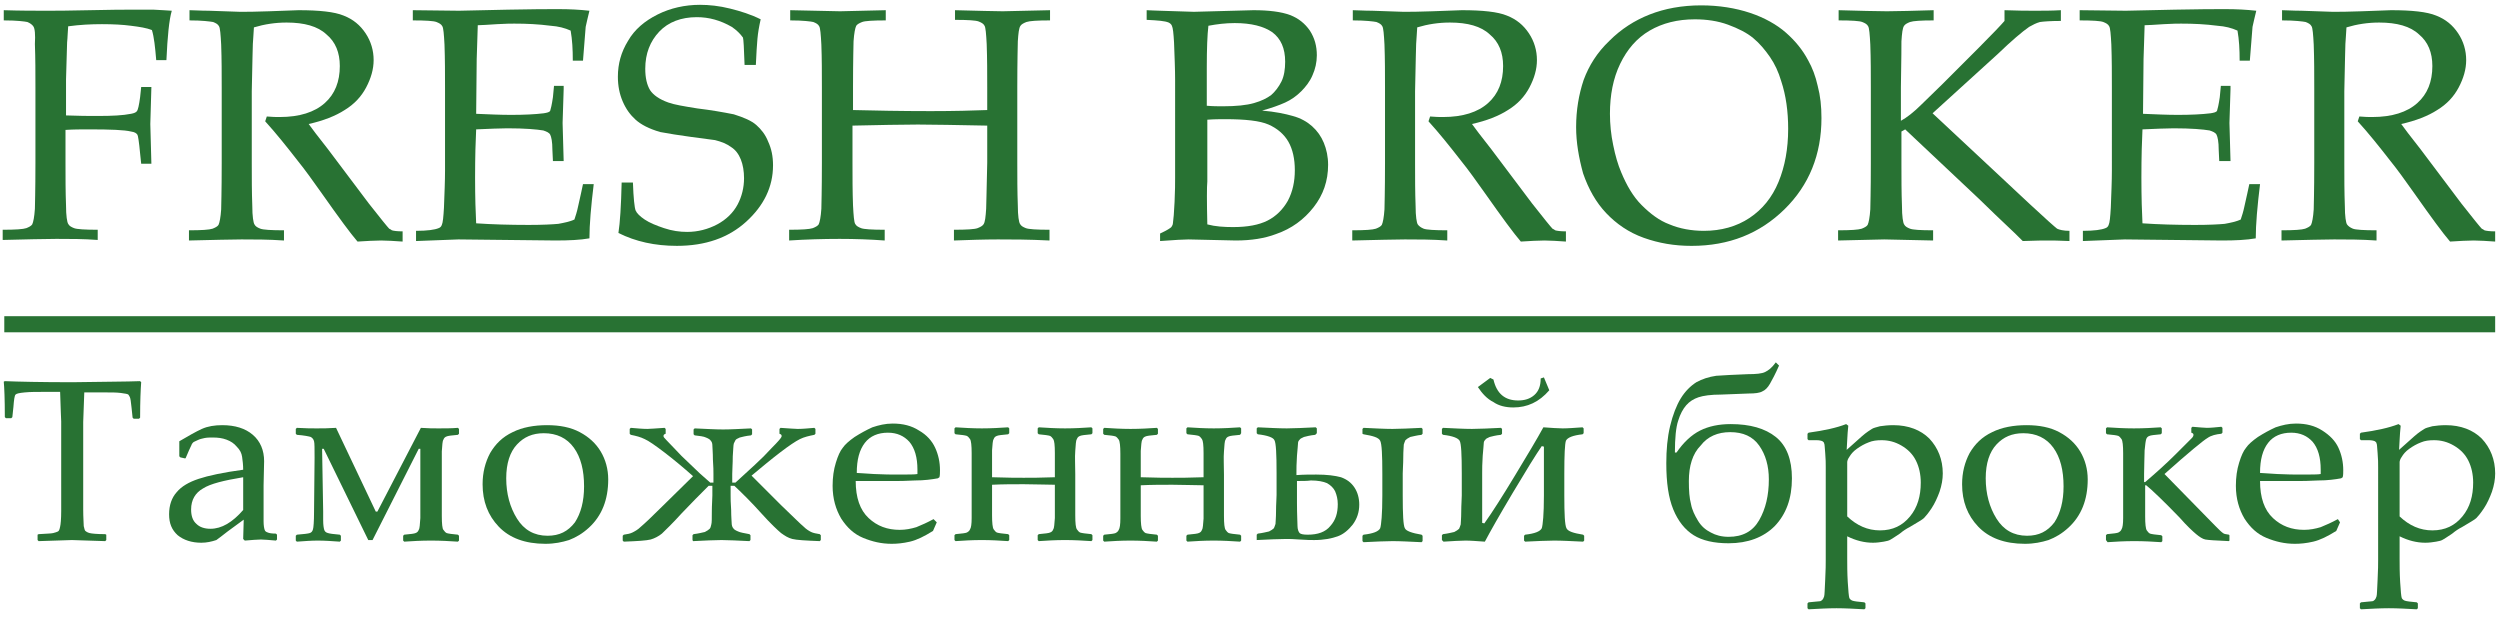
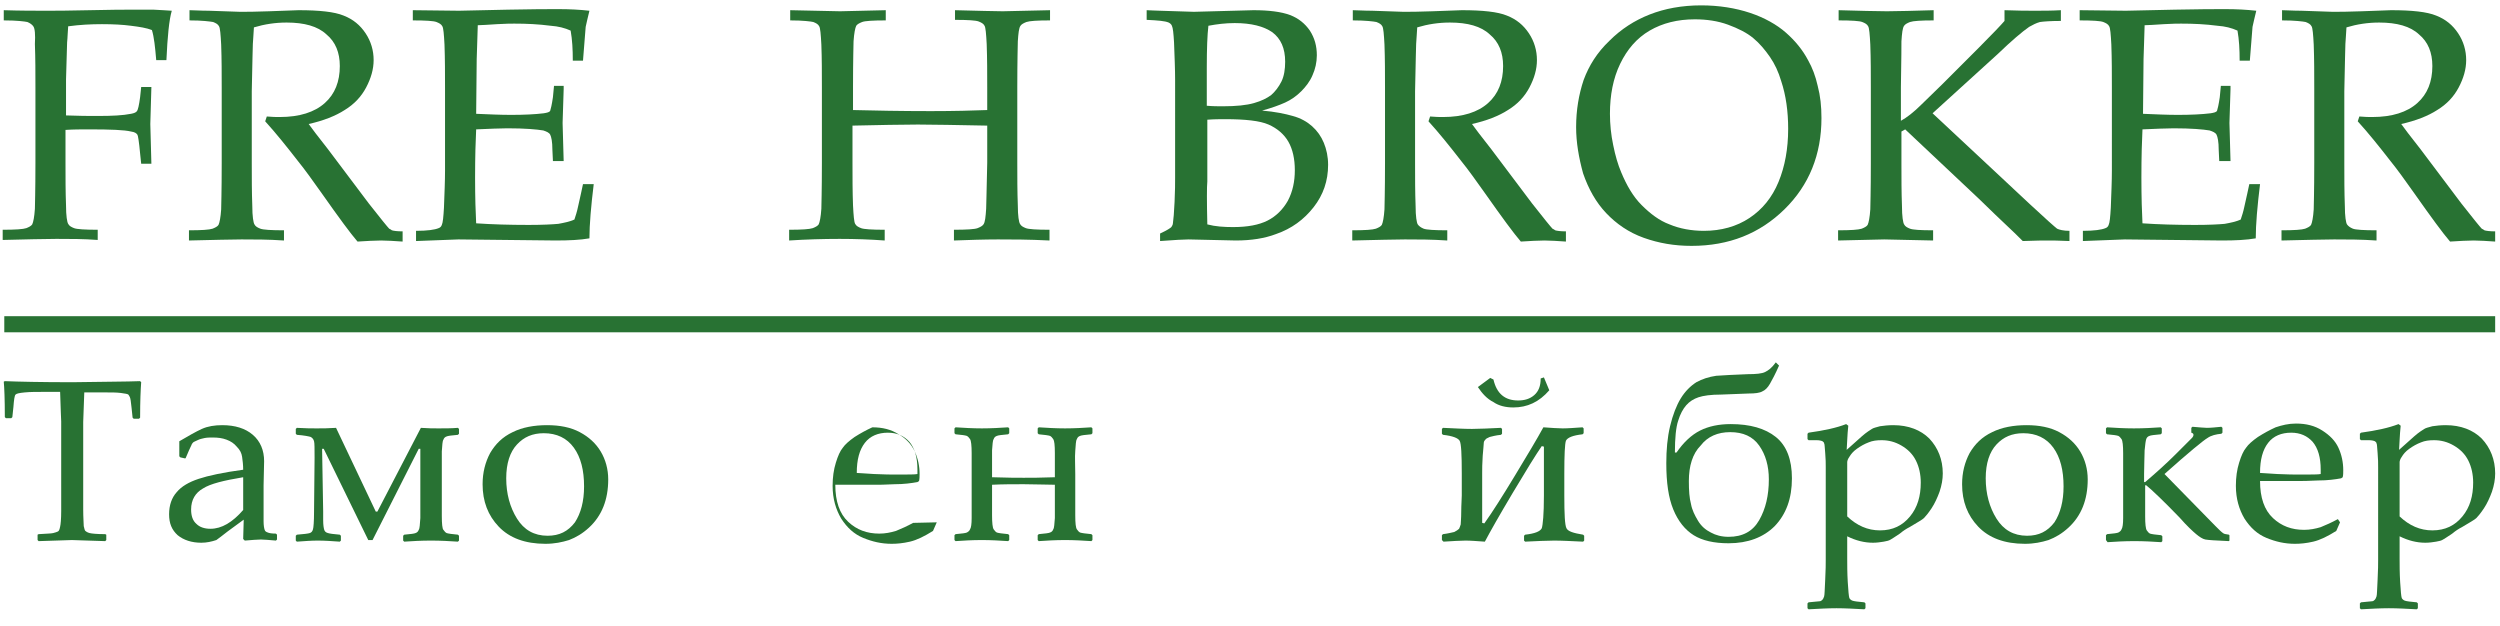
<svg xmlns="http://www.w3.org/2000/svg" id="Слой_1" x="0px" y="0px" viewBox="0 0 465.7 116.6" style="enable-background:new 0 0 465.7 116.6;" xml:space="preserve">
  <style type="text/css"> .st0{enable-background:new ;} .st1{fill:#287233;} </style>
  <g class="st0">
    <path class="st1" d="M0.7,3.8V1.9C3.8,2,6.4,2,8.6,2c1.5,0,4.2,0,8.1-0.1c3.9-0.1,6.6-0.1,7.9-0.1c1.5,0,2.8,0,4,0 C29.9,1.9,31,1.9,32,2c-0.5,1.7-0.8,4.8-1,9.2h-1.9c-0.2-2.4-0.4-4.3-0.8-5.6c-1-0.4-2.3-0.6-3.9-0.8c-1.5-0.2-3.3-0.3-5.4-0.3 c-2,0-4.1,0.1-6.3,0.4c-0.1,1.1-0.1,2.1-0.2,3c0,0.5-0.1,2.9-0.2,6.9v6.7c2.3,0.1,4.3,0.1,6,0.1c2.6,0,4.6-0.1,6.1-0.4 c0.6-0.1,1-0.3,1.1-0.5c0.2-0.2,0.4-1.1,0.6-2.6l0.2-1.9h1.9L28,23.1l0.2,7.4h-1.9l-0.2-1.9c-0.2-2.2-0.4-3.4-0.5-3.5 c-0.2-0.3-0.5-0.5-1.2-0.6c-1.2-0.3-3.8-0.4-7.8-0.4c-1.4,0-2.9,0-4.4,0.1v6.1c0,2.7,0,5.4,0.1,8c0,1.9,0.2,3.1,0.4,3.4 c0.2,0.4,0.6,0.6,1.1,0.8s2,0.3,4.4,0.3v1.9c-2.6-0.2-5.1-0.2-7.7-0.2c-2.3,0-5.6,0.1-10,0.2v-1.9c2.4,0,3.8-0.1,4.4-0.3 c0.5-0.2,0.9-0.4,1.1-0.7c0.2-0.4,0.4-1.4,0.5-2.9c0-0.4,0.1-3.3,0.1-8.6v-14c0-2.7,0-5.4-0.1-8.1c0.1-1.8,0-2.9-0.3-3.3 C6,4.6,5.6,4.3,5.1,4.1C4.6,4,3.2,3.8,0.7,3.8z" />
    <path class="st1" d="M35.3,3.8V1.9c0.8,0,2,0.1,3.6,0.1l5.8,0.2c1.2,0,2.9,0,5.4-0.1c3.1-0.1,5-0.2,5.5-0.2c3.9,0,6.7,0.3,8.4,1 c1.8,0.7,3.1,1.8,4.1,3.3s1.5,3.2,1.5,5c0,1.7-0.5,3.4-1.4,5.1c-0.9,1.7-2.2,3.1-4,4.2c-1.7,1.1-4,2-6.7,2.6 c0.5,0.7,1.7,2.3,3.6,4.7l7.6,10.1c2.2,2.8,3.5,4.4,3.8,4.7c0.2,0.1,0.4,0.2,0.5,0.3c0.3,0.1,1,0.2,2,0.2V45 c-1.5-0.1-2.9-0.2-4-0.2c-1.2,0-2.7,0.1-4.4,0.2c-1.3-1.5-3.5-4.5-6.6-8.9c-1.7-2.4-3.2-4.5-4.5-6.1c-2.1-2.7-4.1-5.2-6.1-7.4 l0.3-0.9c1,0.1,1.8,0.1,2.4,0.1c3.7,0,6.5-0.9,8.4-2.6c1.9-1.7,2.8-4,2.8-6.9c0-2.5-0.8-4.5-2.5-5.9c-1.6-1.5-4.1-2.2-7.4-2.2 c-2.1,0-4.1,0.3-6.1,0.9c-0.1,1.1-0.1,2.1-0.2,3.1c0,0.3-0.1,3.2-0.2,8.8v13.4c0,2.7,0,5.4,0.1,8c0,1.9,0.2,3.1,0.4,3.4 c0.2,0.4,0.6,0.6,1.1,0.8s2,0.3,4.4,0.3v1.9c-2.9-0.2-5.5-0.2-7.9-0.2c-1.9,0-5.2,0.1-9.8,0.2v-1.9c2.4,0,3.8-0.1,4.4-0.3 c0.5-0.2,0.9-0.4,1.1-0.7c0.2-0.4,0.4-1.4,0.5-2.9c0-0.4,0.1-3.3,0.1-8.6v-14c0-2.7,0-5.4-0.1-8.1c-0.1-1.9-0.2-3.1-0.4-3.4 c-0.2-0.4-0.6-0.6-1.1-0.8C39.1,4,37.7,3.8,35.3,3.8z" />
    <path class="st1" d="M77.5,44.9V43c2.1,0,3.5-0.2,4.2-0.5c0.3-0.1,0.5-0.3,0.6-0.6c0.2-0.4,0.3-1.5,0.4-3.2c0.1-2.7,0.2-5,0.2-6.9 V16.4c0-2.7,0-5.4-0.1-8.1c-0.1-1.9-0.2-3.1-0.4-3.4c-0.2-0.4-0.6-0.6-1.1-0.8s-2-0.3-4.4-0.3V1.9L85.5,2l9.1-0.2 c4.4-0.1,7.6-0.1,9.5-0.1c2,0,3.9,0.1,5.7,0.3c-0.3,1.2-0.5,2.1-0.7,3c0,0.2-0.2,2.3-0.5,6.3h-1.9c0-2.1-0.1-3.9-0.4-5.6 c-1.1-0.5-2.3-0.8-3.7-0.9c-2.3-0.3-4.5-0.4-6.8-0.4c-0.5,0-1.6,0-3.2,0.1c-1.7,0.1-2.9,0.2-3.6,0.2C88.9,6.9,88.9,9,88.8,11 l-0.1,10.2c2.4,0.1,4.5,0.2,6.5,0.2c2.4,0,4.5-0.1,6.1-0.3c0.6-0.1,1.1-0.2,1.2-0.5s0.3-1.1,0.5-2.5l0.2-2.1h1.8v0.6l-0.2,6.3 L105,30h-2l-0.1-2.1c0-1.5-0.2-2.4-0.4-2.8c-0.2-0.4-0.7-0.6-1.3-0.8c-1.2-0.2-3.4-0.4-6.7-0.4c-1.4,0-3.3,0.1-5.8,0.2 c-0.1,2-0.2,5-0.2,9c0,3.7,0.1,6.6,0.2,8.5c2.9,0.2,6.2,0.3,9.8,0.3c2.6,0,4.4-0.1,5.5-0.2c1.1-0.2,2.1-0.4,3-0.8 c0.2-0.6,0.5-1.5,0.7-2.5c0.4-1.8,0.7-3.1,0.9-4.1h2c-0.5,4.1-0.8,7.5-0.8,10.1c-1.7,0.3-3.8,0.4-6.3,0.4l-18.1-0.2 C85.1,44.6,82.5,44.7,77.5,44.9z" />
-     <path class="st1" d="M115.2,43.4c0.3-1.9,0.5-5.1,0.6-9.4h2.1c0.1,2.9,0.3,4.7,0.5,5.2s0.8,1.1,1.7,1.7c0.9,0.6,2.1,1.1,3.6,1.6 s2.9,0.7,4.3,0.7c2,0,3.9-0.5,5.6-1.4s3-2.2,3.8-3.7s1.2-3.2,1.2-4.9c0-1.3-0.2-2.5-0.6-3.5s-1-1.8-1.8-2.3c-0.8-0.6-1.8-1-3-1.3 c-0.7-0.1-2.2-0.3-4.5-0.6c-2.2-0.3-4.1-0.6-5.7-0.9c-2.1-0.6-3.6-1.4-4.6-2.3s-1.8-2-2.4-3.4s-0.9-2.9-0.9-4.6 c0-2.4,0.6-4.6,1.9-6.7c1.2-2.1,3.1-3.7,5.5-4.9s5.1-1.8,7.9-1.8c1.7,0,3.6,0.2,5.6,0.7s3.9,1.1,5.7,2c-0.3,1.3-0.5,2.5-0.6,3.6 s-0.2,2.7-0.3,4.9h-2.1c-0.1-3.1-0.2-4.8-0.3-5.1c-0.5-0.7-1.2-1.4-2.1-2c-2.1-1.2-4.2-1.8-6.5-1.8c-2.9,0-5.3,0.9-7,2.7 s-2.6,4.1-2.6,6.9c0,1.7,0.3,3,0.9,4c0.6,0.9,1.7,1.7,3.4,2.3c1.1,0.4,2.9,0.7,5.4,1.1c2.5,0.3,4.8,0.7,6.8,1.1 c1.9,0.6,3.3,1.2,4.2,2s1.7,1.8,2.2,3.1c0.6,1.3,0.9,2.7,0.9,4.4c0,4-1.7,7.5-5,10.5s-7.6,4.5-12.9,4.5 C122,45.8,118.4,45,115.2,43.4z" />
    <path class="st1" d="M147.2,3.8V1.9l9.3,0.2l8.5-0.2v1.9c-2.4,0-3.9,0.1-4.4,0.3c-0.5,0.2-0.9,0.4-1.1,0.7 c-0.2,0.4-0.4,1.4-0.5,2.9c0,0.4-0.1,3.3-0.1,8.6v4.2c4,0.1,8.8,0.2,14.5,0.2c4.4,0,7.9-0.1,10.5-0.2v-4.2c0-2.7,0-5.4-0.1-8.1 c-0.1-1.9-0.2-3.1-0.4-3.4c-0.2-0.4-0.6-0.6-1.1-0.8c-0.5-0.2-2-0.3-4.4-0.3V1.9c4.3,0.1,7.3,0.2,8.9,0.2c0.6,0,3.6-0.1,8.8-0.2 v1.9c-2.4,0-3.8,0.1-4.4,0.3c-0.5,0.2-0.9,0.4-1.1,0.7c-0.3,0.4-0.4,1.4-0.5,2.9c0,0.4-0.1,3.3-0.1,8.6v14c0,2.7,0,5.4,0.1,8 c0,1.9,0.2,3.1,0.4,3.4c0.2,0.4,0.6,0.6,1.1,0.8s2,0.3,4.4,0.3v2c-3.9-0.2-7.1-0.2-9.6-0.2c-2.6,0-5.4,0.1-8.2,0.2v-2 c2.4,0,3.9-0.1,4.4-0.3s0.9-0.4,1.1-0.7c0.3-0.4,0.4-1.4,0.5-2.9c0-0.4,0.1-3.3,0.2-8.6v-6.9c-5.7-0.1-9.9-0.2-12.9-0.2 c-3.2,0-7.2,0.1-12.2,0.2v6.9c0,2.7,0,5.4,0.1,8c0.1,1.9,0.2,3.1,0.4,3.4c0.2,0.4,0.6,0.6,1.1,0.8s2,0.3,4.4,0.3v2 c-2.7-0.2-5.5-0.3-8.4-0.3c-3.1,0-6.3,0.1-9.4,0.3v-2c2.4,0,3.8-0.1,4.4-0.3c0.5-0.2,0.9-0.4,1.1-0.7c0.2-0.4,0.4-1.4,0.5-2.9 c0-0.4,0.1-3.3,0.1-8.6v-14c0-2.7,0-5.4-0.1-8c-0.1-1.9-0.2-3.1-0.4-3.4c-0.2-0.4-0.6-0.6-1.1-0.8C151.1,4,149.6,3.8,147.2,3.8z" />
    <path class="st1" d="M216.1,44.9v-1.4c1.3-0.6,1.9-1,2.1-1.2c0.1-0.2,0.3-0.4,0.3-0.8c0.1-0.6,0.2-1.9,0.3-3.9s0.1-3.5,0.1-4.5 V14.9c0-2-0.1-4.3-0.2-7c-0.1-1.7-0.2-2.7-0.4-3.1c-0.1-0.3-0.4-0.5-0.6-0.6c-0.7-0.3-2-0.4-4.1-0.5V1.9c0.7,0,1.5,0.1,2.5,0.1 l6.3,0.2l11.1-0.3c2.9,0,5.2,0.3,6.8,0.9s2.8,1.6,3.7,2.9c0.9,1.4,1.3,2.9,1.3,4.6c0,1.3-0.3,2.6-0.8,3.7c-0.5,1.2-1.3,2.2-2.1,3 c-0.9,0.9-1.9,1.6-3,2.1s-2.5,1-4.3,1.5c2.4,0.2,4.3,0.6,5.7,1c1.5,0.4,2.7,1.1,3.6,1.9c1,0.9,1.7,1.9,2.2,3.1s0.8,2.6,0.8,4.1 c0,3-0.9,5.6-2.7,7.9c-1.8,2.3-4.1,4-7,5c-2.1,0.8-4.6,1.2-7.5,1.2l-8.8-0.2C220.6,44.6,218.8,44.7,216.1,44.9z M224.8,19.7 c1.1,0.1,2.2,0.1,3,0.1c2.5,0,4.4-0.2,5.8-0.6c1.4-0.4,2.4-0.9,3.2-1.5c0.7-0.6,1.4-1.5,1.9-2.5s0.7-2.3,0.7-3.7 c0-2.5-0.8-4.3-2.4-5.5c-1.6-1.1-3.9-1.7-7-1.7c-1.7,0-3.3,0.2-4.9,0.5c-0.2,1.7-0.3,4.3-0.3,7.8V19.7z M224.9,41.8 c1.5,0.4,3.1,0.5,4.8,0.5c2.7,0,4.8-0.4,6.4-1.2c1.6-0.8,2.9-2.1,3.8-3.7c0.9-1.7,1.3-3.6,1.3-5.7s-0.4-3.9-1.2-5.3 s-2.1-2.5-3.7-3.2c-1.6-0.7-4.3-1-8.1-1c-0.9,0-2,0-3.3,0.1v11.5C224.8,34.8,224.8,37.5,224.9,41.8z" />
    <path class="st1" d="M252,3.8V1.9c0.8,0,2,0.1,3.6,0.1l5.8,0.2c1.2,0,2.9,0,5.4-0.1c3.1-0.1,5-0.2,5.5-0.2c3.9,0,6.7,0.3,8.4,1 c1.8,0.7,3.1,1.8,4.1,3.3s1.5,3.2,1.5,5c0,1.7-0.5,3.4-1.4,5.1c-0.9,1.7-2.2,3.1-4,4.2c-1.7,1.1-4,2-6.7,2.6 c0.5,0.7,1.7,2.3,3.6,4.7l7.6,10.1c2.2,2.8,3.5,4.4,3.8,4.7c0.2,0.1,0.4,0.2,0.5,0.3c0.3,0.1,1,0.2,2,0.2V45 c-1.5-0.1-2.9-0.2-4-0.2c-1.2,0-2.7,0.1-4.4,0.2c-1.3-1.5-3.5-4.5-6.6-8.9c-1.7-2.4-3.2-4.5-4.5-6.1c-2.1-2.7-4.1-5.2-6.1-7.4 l0.3-0.9c1,0.1,1.8,0.1,2.4,0.1c3.7,0,6.5-0.9,8.4-2.6s2.8-4,2.8-6.9c0-2.5-0.8-4.5-2.5-5.9c-1.6-1.5-4.1-2.2-7.4-2.2 c-2.1,0-4.1,0.3-6.1,0.9c-0.1,1.1-0.1,2.1-0.2,3.1c0,0.3-0.1,3.2-0.2,8.8v13.4c0,2.7,0,5.4,0.1,8c0,1.9,0.2,3.1,0.4,3.4 s0.6,0.6,1.1,0.8s2,0.3,4.4,0.3v1.9c-2.9-0.2-5.5-0.2-7.9-0.2c-1.9,0-5.2,0.1-9.8,0.2v-1.9c2.4,0,3.8-0.1,4.4-0.3 c0.5-0.2,0.9-0.4,1.1-0.7c0.2-0.4,0.4-1.4,0.5-2.9c0-0.4,0.1-3.3,0.1-8.6v-14c0-2.7,0-5.4-0.1-8.1c-0.1-1.9-0.2-3.1-0.4-3.4 c-0.2-0.4-0.6-0.6-1.1-0.8C255.9,4,254.4,3.8,252,3.8z" />
    <path class="st1" d="M293.6,23.7c0-3.2,0.5-6.1,1.4-8.8c1-2.7,2.5-5.1,4.8-7.3c2.2-2.2,4.7-3.8,7.5-4.9s6-1.7,9.6-1.7 c3.3,0,6.4,0.5,9.1,1.4s5,2.2,6.7,3.7s3.1,3.2,4.1,5.1c0.8,1.4,1.4,3,1.8,4.8c0.5,1.9,0.7,3.8,0.7,6c0,6.8-2.3,12.5-6.9,17 s-10.3,6.8-17.3,6.8c-3.2,0-6.1-0.5-8.9-1.5s-5.1-2.6-7-4.6s-3.3-4.5-4.3-7.4C294.1,29.4,293.6,26.5,293.6,23.7z M299.9,21.2 c0,1.9,0.2,3.9,0.6,5.8c0.4,2,0.9,3.7,1.5,5.1c1,2.4,2.2,4.5,3.8,6.1c1.6,1.6,3.3,2.9,5.2,3.6c1.9,0.8,4.1,1.2,6.4,1.2 c3.2,0,6.1-0.8,8.5-2.4c2.4-1.6,4.2-3.8,5.4-6.7c1.2-2.9,1.8-6.2,1.8-9.9c0-3.2-0.4-6.2-1.3-8.9c-0.5-1.7-1.2-3.2-2.1-4.5 s-1.9-2.5-3.1-3.5s-2.8-1.8-4.7-2.5c-1.9-0.7-4-1-6.2-1c-3.2,0-6,0.7-8.4,2.1s-4.2,3.5-5.5,6.2C300.5,14.6,299.9,17.7,299.9,21.2z" />
    <path class="st1" d="M360.1,42.9v1.9l-9.1-0.2c-0.6,0-3.5,0.1-8.6,0.2v-1.9c2.4,0,3.8-0.1,4.4-0.3c0.5-0.2,0.9-0.4,1.1-0.7 c0.2-0.4,0.4-1.4,0.5-2.9c0-0.4,0.1-3.3,0.1-8.6v-14c0-2.7,0-5.4-0.1-8.1c-0.1-1.9-0.2-3.1-0.4-3.4c-0.2-0.4-0.6-0.6-1.1-0.8 s-2-0.3-4.4-0.3V1.9c3.9,0.1,6.9,0.2,9,0.2s5-0.1,8.7-0.2v1.9c-2.4,0-3.8,0.1-4.4,0.3c-0.5,0.2-0.9,0.4-1.1,0.7 c-0.3,0.4-0.4,1.4-0.5,2.9c0,0.4,0,3.3-0.1,8.6v6.2c1.1-0.6,2.4-1.6,3.9-3.1l3.8-3.7l6.8-6.8c2.6-2.6,4.2-4.3,4.8-5v-2 c2.4,0.1,4.3,0.1,5.7,0.1c1.5,0,3.1,0,4.8-0.1v2c-1.9,0-3.2,0.1-3.9,0.2c-0.7,0.2-1.3,0.5-2,0.9c-1.3,0.9-3.3,2.6-5.9,5.1l-12.1,11 l18.2,17c2.9,2.7,4.6,4.2,5,4.5c0.4,0.2,1.2,0.4,2.3,0.4v1.9c-2-0.1-3.3-0.1-4-0.1s-2.3,0-4.7,0.1c-0.5-0.5-2.1-2.1-5.1-4.9l-3.1-3 l-13.7-12.9l-0.7,0.4v5.9c0,2.7,0,5.4,0.1,8c0,1.9,0.2,3.1,0.4,3.4c0.2,0.4,0.6,0.6,1.1,0.8C356.3,42.8,357.7,42.9,360.1,42.9z" />
    <path class="st1" d="M388,44.9V43c2.1,0,3.5-0.2,4.2-0.5c0.3-0.1,0.5-0.3,0.6-0.6c0.2-0.4,0.3-1.5,0.4-3.2c0.1-2.7,0.2-5,0.2-6.9 V16.4c0-2.7,0-5.4-0.1-8.1c-0.1-1.9-0.2-3.1-0.4-3.4c-0.2-0.4-0.6-0.6-1.1-0.8s-2-0.3-4.4-0.3V1.9L396,2l9.1-0.2 c4.4-0.1,7.6-0.1,9.5-0.1c2,0,3.9,0.1,5.7,0.3c-0.3,1.2-0.5,2.1-0.7,3c0,0.2-0.2,2.3-0.5,6.3h-1.9c0-2.1-0.1-3.9-0.4-5.6 c-1.1-0.5-2.3-0.8-3.7-0.9c-2.3-0.3-4.5-0.4-6.8-0.4c-0.5,0-1.6,0-3.2,0.1c-1.7,0.1-2.9,0.2-3.6,0.2c-0.1,2.2-0.1,4.3-0.2,6.3 l-0.1,10.2c2.4,0.1,4.5,0.2,6.5,0.2c2.4,0,4.5-0.1,6.1-0.3c0.6-0.1,1.1-0.2,1.2-0.5s0.3-1.1,0.5-2.5l0.2-2.1h1.8v0.6l-0.2,6.3 l0.2,7.1h-2.1l-0.1-2.1c0-1.5-0.2-2.4-0.4-2.8s-0.7-0.6-1.3-0.8c-1.2-0.2-3.4-0.4-6.7-0.4c-1.4,0-3.3,0.1-5.8,0.2 c-0.1,2-0.2,5-0.2,9c0,3.7,0.1,6.6,0.2,8.5c2.9,0.2,6.2,0.3,9.8,0.3c2.6,0,4.4-0.1,5.5-0.2c1.1-0.2,2.1-0.4,3-0.8 c0.2-0.6,0.5-1.5,0.7-2.5c0.4-1.8,0.7-3.1,0.9-4.1h2c-0.5,4.1-0.8,7.5-0.8,10.1c-1.7,0.3-3.8,0.4-6.3,0.4l-18.1-0.2 C395.7,44.6,393,44.7,388,44.9z" />
    <path class="st1" d="M425.1,3.8V1.9c0.8,0,2,0.1,3.6,0.1l5.8,0.2c1.2,0,2.9,0,5.4-0.1c3.1-0.1,5-0.2,5.5-0.2c3.9,0,6.7,0.3,8.4,1 c1.8,0.7,3.1,1.8,4.1,3.3s1.5,3.2,1.5,5c0,1.7-0.5,3.4-1.4,5.1c-0.9,1.7-2.2,3.1-4,4.2c-1.7,1.1-4,2-6.7,2.6 c0.5,0.7,1.7,2.3,3.6,4.7l7.6,10.1c2.2,2.8,3.5,4.4,3.8,4.7c0.2,0.1,0.4,0.2,0.5,0.3c0.3,0.1,1,0.2,2,0.2V45 c-1.5-0.1-2.9-0.2-4-0.2c-1.2,0-2.7,0.1-4.4,0.2c-1.3-1.5-3.5-4.5-6.6-8.9c-1.7-2.4-3.2-4.5-4.5-6.1c-2.1-2.7-4.1-5.2-6.1-7.4 l0.3-0.9c1,0.1,1.8,0.1,2.4,0.1c3.7,0,6.5-0.9,8.4-2.6s2.8-4,2.8-6.9c0-2.5-0.8-4.5-2.5-5.9c-1.6-1.5-4.1-2.2-7.4-2.2 c-2.1,0-4.1,0.3-6.1,0.9c-0.1,1.1-0.1,2.1-0.2,3.1c0,0.3-0.1,3.2-0.2,8.8v13.4c0,2.7,0,5.4,0.1,8c0,1.9,0.2,3.1,0.4,3.4 s0.6,0.6,1.1,0.8s2,0.3,4.4,0.3v1.9c-2.9-0.2-5.5-0.2-7.9-0.2c-1.9,0-5.2,0.1-9.8,0.2v-1.9c2.4,0,3.8-0.1,4.4-0.3 c0.5-0.2,0.9-0.4,1.1-0.7c0.2-0.4,0.4-1.4,0.5-2.9c0-0.4,0.1-3.3,0.1-8.6v-14c0-2.7,0-5.4-0.1-8.1c-0.1-1.9-0.2-3.1-0.4-3.4 c-0.2-0.4-0.6-0.6-1.1-0.8C429,4,427.5,3.8,425.1,3.8z" />
  </g>
  <g>
    <rect x="0.8" y="58.9" class="st1" width="464" height="3" />
  </g>
  <g class="st0">
    <path class="st1" d="M26.1,71l0.2,0.2c-0.1,1.3-0.2,3.5-0.2,6.6L25.9,78h-1l-0.2-0.2l-0.2-1.9c-0.1-1-0.2-1.7-0.3-1.9 c-0.1-0.2-0.2-0.4-0.3-0.5c-0.1-0.1-0.6-0.2-1.4-0.3c-0.8-0.1-1.7-0.1-2.7-0.1h-4.1c-0.1,3.2-0.2,5-0.2,5.5v12.2v4.1 c0,1.6,0.1,2.6,0.1,3.1c0.1,0.5,0.2,0.8,0.3,0.9s0.4,0.3,0.8,0.4s1.4,0.2,2.9,0.2l0.2,0.1v1l-0.2,0.2c-3.7-0.1-5.8-0.2-6.2-0.2 c-0.5,0-2.5,0.1-6.2,0.2L7,100.6v-1l0.2-0.1c1.4-0.1,2.3-0.1,2.7-0.2s0.7-0.2,0.9-0.3c0.2-0.1,0.3-0.4,0.4-0.9 c0.1-0.4,0.2-1.4,0.2-2.9v-4.4V78.5c0-0.2-0.1-2-0.2-5.5H8.1c-1.3,0-2.5,0-3.5,0.1s-1.5,0.2-1.7,0.4c-0.2,0.2-0.3,1-0.4,2.3 l-0.2,1.9l-0.2,0.2h-1l-0.2-0.2c0-3.4-0.1-5.6-0.2-6.6L0.9,71c2.5,0.1,6.7,0.2,12.6,0.2C19.5,71.1,23.7,71.1,26.1,71z" />
  </g>
  <g class="st0">
    <path class="st1" d="M34.5,85.4l-0.9-0.2L33.4,85c0-0.2,0-0.5,0-0.9v-1.9c1.7-1,3.1-1.8,4.2-2.3s2.4-0.7,3.8-0.7 c2.4,0,4.3,0.6,5.7,1.8c1.4,1.2,2.1,2.9,2.1,4.9l-0.1,4.5v6.7c0,0.8,0.1,1.3,0.2,1.6s0.3,0.4,0.6,0.5c0.2,0.1,0.7,0.2,1.5,0.2 l0.2,0.2v0.9l-0.2,0.2c-1.2-0.1-2.2-0.2-2.8-0.2c-0.7,0-1.7,0.1-3,0.2l-0.3-0.3l0.1-3.6l-3,2.2c-1,0.8-1.7,1.3-2.1,1.6 c-0.9,0.3-1.8,0.5-2.8,0.5c-1.8,0-3.3-0.5-4.4-1.4c-1.1-1-1.6-2.2-1.6-3.9c0-1.7,0.5-3.1,1.4-4.1c0.9-1.1,2.3-1.9,4.1-2.5 s4.6-1.2,8.3-1.7c0-0.9-0.1-1.7-0.2-2.4c-0.1-0.7-0.4-1.3-1-1.9c-0.5-0.6-1.1-1-1.9-1.3c-0.8-0.3-1.6-0.4-2.6-0.4 c-0.5,0-1,0-1.5,0.1s-0.9,0.2-1.3,0.4c-0.4,0.2-0.7,0.3-0.8,0.4s-0.2,0.2-0.3,0.4c0,0.1-0.2,0.4-0.5,1.1c-0.2,0.5-0.4,0.9-0.6,1.4 L34.5,85.4z M45.3,88.9c-3.6,0.6-6.1,1.2-7.5,2.1c-1.4,0.8-2.2,2.1-2.2,3.9c0,1.2,0.3,2.1,1,2.7c0.6,0.6,1.5,0.9,2.6,0.9 c2.1,0,4.1-1.2,6.1-3.5C45.3,95,45.3,88.9,45.3,88.9z" />
    <path class="st1" d="M78.4,79.7c1.3,0.1,2.4,0.1,3.3,0.1c1.2,0,2.4,0,3.6-0.1l0.2,0.2v0.9L85.3,81c-1.2,0.1-1.9,0.2-2.1,0.3 c-0.3,0.1-0.5,0.3-0.6,0.6c-0.2,0.3-0.2,1-0.3,2.2c0,1.2,0,2.6,0,4.3v3.8c0,1.1,0,2.4,0,3.9s0.1,2.4,0.3,2.6 c0.2,0.3,0.4,0.5,0.6,0.6c0.3,0.1,1,0.2,2.1,0.3l0.2,0.2v0.9l-0.2,0.2c-1.5-0.1-3.2-0.2-5-0.2c-1.9,0-3.5,0.1-5,0.2l-0.2-0.2v-0.9 l0.2-0.2c1.2-0.1,1.9-0.2,2.1-0.3c0.3-0.1,0.5-0.3,0.6-0.6c0.2-0.3,0.2-1,0.3-2.2c0-1.2,0-2.6,0-4.3v-8.6H78l-8.6,17h-0.8l-8.3-17 H60l0.2,11.7c0,0.9,0,1.4,0,1.6c0,0.9,0.1,1.5,0.2,1.8c0.1,0.3,0.3,0.5,0.7,0.6c0.3,0.1,1,0.2,2.2,0.3l0.2,0.2v0.9l-0.2,0.2 c-1.4-0.1-2.8-0.2-4.1-0.2c-1.2,0-2.5,0.1-3.9,0.2l-0.2-0.2v-0.9l0.2-0.2c1.3-0.1,2.1-0.2,2.4-0.3s0.5-0.3,0.6-0.7 c0.1-0.3,0.2-1.4,0.2-3.3l0.1-10c0-1.7,0-2.8-0.1-3.1c-0.1-0.4-0.3-0.6-0.6-0.8c-0.3-0.1-1.2-0.3-2.6-0.4l-0.2-0.2v-0.9l0.2-0.2 c1.6,0.1,2.8,0.1,3.7,0.1c1,0,2.2,0,3.6-0.1L70,95.3h0.3L78.4,79.7z" />
    <path class="st1" d="M113.3,89.3c0,1.9-0.3,3.6-0.9,5.1s-1.5,2.8-2.7,3.9s-2.4,1.8-3.7,2.3c-1.3,0.4-2.7,0.7-4.4,0.7 c-3.8,0-6.7-1.1-8.7-3.2s-3-4.7-3-7.9c0-2.2,0.5-4.1,1.4-5.8c1-1.7,2.3-3,4.2-3.9c1.8-0.9,4-1.3,6.4-1.3s4.4,0.4,6.1,1.3 s3,2.1,3.9,3.6C112.8,85.6,113.3,87.4,113.3,89.3z M108.8,90.6c0-3-0.6-5.4-1.9-7.2c-1.3-1.8-3.2-2.7-5.6-2.7c-2.1,0-3.7,0.7-5,2.1 s-2,3.5-2,6.3c0,2.9,0.7,5.4,2,7.5s3.2,3.2,5.7,3.2c2.2,0,3.8-0.8,5.1-2.5C108.2,95.6,108.8,93.4,108.8,90.6z" />
-     <path class="st1" d="M129,100.6v-0.9l0.2-0.2c0.9-0.1,1.6-0.3,2.1-0.4c0.4-0.2,0.7-0.4,0.9-0.6s0.2-0.5,0.3-0.8s0.1-1.1,0.1-2.4 s0.1-2.3,0.1-3v-1.8H132c-1.6,1.6-3.3,3.3-5,5.1c-1.8,2-3.1,3.2-3.7,3.8c-0.6,0.5-1.4,0.9-2.1,1.1c-0.8,0.2-2.4,0.3-5,0.4l-0.2-0.2 v-0.9l0.2-0.2c0.7-0.1,1.2-0.2,1.6-0.4c0.4-0.2,1-0.5,1.6-1.1c0.6-0.5,2-1.8,4.1-3.9l5.6-5.5c-1.8-1.6-3.6-3.1-5.3-4.4 c-1.7-1.3-3-2.2-3.7-2.5c-0.8-0.4-1.6-0.6-2.6-0.8l-0.2-0.2v-0.9l0.2-0.2c1.2,0.1,2.2,0.2,3.1,0.2c0.5,0,1.6-0.1,3.2-0.2l0.2,0.2 v0.9c-0.3,0.1-0.4,0.2-0.4,0.4c0,0.1,0,0.2,0.1,0.3s0.6,0.7,1.7,1.8c1,1.1,2.1,2.2,3.2,3.2c1.1,1.1,2.3,2.2,3.7,3.4h0.6v-1.6 c0-0.5,0-1.4-0.1-2.7c0-1.3-0.1-2.2-0.1-2.6s-0.1-0.7-0.3-0.9c-0.1-0.2-0.4-0.4-0.9-0.6c-0.4-0.2-1.2-0.3-2.1-0.4l-0.2-0.2V80 l0.2-0.2c2.2,0.1,3.9,0.2,5.3,0.2c1.4,0,3.1-0.1,5.2-0.2l0.2,0.2v0.9l-0.2,0.2c-1,0.1-1.7,0.3-2.1,0.4c-0.4,0.2-0.7,0.3-0.8,0.5 s-0.2,0.4-0.3,0.6c-0.1,0.3-0.1,1.1-0.2,2.4c0,1.4-0.1,2.4-0.1,3.3v1.6h0.6c1.3-1.2,2.5-2.3,3.6-3.3s2.2-2.1,3.2-3.2 c1.1-1.1,1.6-1.7,1.7-1.9c0.1-0.1,0.1-0.2,0.1-0.3c0-0.2-0.1-0.3-0.4-0.4v-0.9l0.2-0.2c1.6,0.1,2.7,0.2,3.2,0.2 c0.9,0,1.9-0.1,3.1-0.2l0.2,0.2v0.9l-0.2,0.2c-1,0.2-1.9,0.4-2.7,0.8s-2,1.2-3.7,2.5s-3.5,2.8-5.3,4.3c1.4,1.4,3.3,3.3,5.5,5.5 c2.3,2.2,3.7,3.6,4.2,4c0.5,0.5,1,0.8,1.4,1s1,0.3,1.6,0.4l0.2,0.2v0.9l-0.2,0.2c-2.6-0.1-4.3-0.2-5.1-0.4 c-0.8-0.2-1.4-0.6-2.1-1.1c-0.6-0.5-1.9-1.7-3.7-3.7c-1.7-1.9-3.4-3.6-5-5.1h-0.7v1.8c0,0.5,0,1.4,0.1,2.7c0,1.3,0.1,2.2,0.1,2.5 s0.1,0.7,0.3,0.9c0.1,0.2,0.4,0.4,0.9,0.6c0.4,0.2,1.1,0.3,2.1,0.5l0.2,0.2v0.9l-0.2,0.2c-2.2-0.1-3.9-0.2-5.2-0.2 c-1.4,0-3.1,0.1-5.3,0.2L129,100.6z" />
-     <path class="st1" d="M174.5,97.3l-0.7,1.6c-1.6,1-3,1.7-4.3,2s-2.4,0.4-3.4,0.4c-1.9,0-3.6-0.4-5.3-1.1s-3-1.9-4.1-3.6 c-1-1.7-1.6-3.7-1.6-6.1c0-1.6,0.2-3,0.6-4.3c0.4-1.3,0.8-2.2,1.3-2.8c0.4-0.6,1.2-1.3,2.2-2c1.1-0.7,2.2-1.3,3.3-1.8 c1.2-0.4,2.4-0.7,3.8-0.7c1.9,0,3.5,0.4,4.9,1.3c1.4,0.8,2.4,1.9,3,3.2c0.6,1.3,0.9,2.7,0.9,4.2c0,0.5,0,0.9-0.1,1.3l-0.3,0.2 c-1.1,0.2-2.5,0.4-4.3,0.4c-1.8,0.1-3,0.1-3.5,0.1h-7.5c0,3.1,0.8,5.4,2.4,6.9c1.6,1.5,3.5,2.2,5.8,2.2c1.1,0,2.1-0.2,3.1-0.5 c1-0.4,2.1-0.9,3.2-1.5L174.5,97.3z M159.6,88.1c0.3,0,1.4,0.1,3.2,0.2c1.9,0.1,3.3,0.1,4.2,0.1c2.2,0,3.5,0,3.9-0.1 c0-0.4,0-0.6,0-0.8c0-2.3-0.5-4-1.5-5.2c-1-1.1-2.3-1.7-4-1.7c-1.8,0-3.3,0.6-4.3,1.9C160.1,83.8,159.6,85.6,159.6,88.1z" />
+     <path class="st1" d="M174.5,97.3l-0.7,1.6c-1.6,1-3,1.7-4.3,2s-2.4,0.4-3.4,0.4c-1.9,0-3.6-0.4-5.3-1.1s-3-1.9-4.1-3.6 c-1-1.7-1.6-3.7-1.6-6.1c0-1.6,0.2-3,0.6-4.3c0.4-1.3,0.8-2.2,1.3-2.8c0.4-0.6,1.2-1.3,2.2-2c1.1-0.7,2.2-1.3,3.3-1.8 c1.9,0,3.5,0.4,4.9,1.3c1.4,0.8,2.4,1.9,3,3.2c0.6,1.3,0.9,2.7,0.9,4.2c0,0.5,0,0.9-0.1,1.3l-0.3,0.2 c-1.1,0.2-2.5,0.4-4.3,0.4c-1.8,0.1-3,0.1-3.5,0.1h-7.5c0,3.1,0.8,5.4,2.4,6.9c1.6,1.5,3.5,2.2,5.8,2.2c1.1,0,2.1-0.2,3.1-0.5 c1-0.4,2.1-0.9,3.2-1.5L174.5,97.3z M159.6,88.1c0.3,0,1.4,0.1,3.2,0.2c1.9,0.1,3.3,0.1,4.2,0.1c2.2,0,3.5,0,3.9-0.1 c0-0.4,0-0.6,0-0.8c0-2.3-0.5-4-1.5-5.2c-1-1.1-2.3-1.7-4-1.7c-1.8,0-3.3,0.6-4.3,1.9C160.1,83.8,159.6,85.6,159.6,88.1z" />
    <path class="st1" d="M184.8,88.9c2.8,0.1,4.8,0.1,5.9,0.1c1.3,0,3.2,0,5.8-0.1v-0.6c0-1.1,0-2.4,0-3.9s-0.1-2.3-0.3-2.6 c-0.2-0.3-0.4-0.5-0.6-0.6c-0.3-0.1-1-0.2-2.1-0.3l-0.2-0.2v-0.9l0.2-0.2c1.5,0.1,3.2,0.2,4.9,0.2c1.8,0,3.4-0.1,4.9-0.2l0.2,0.2 v0.9l-0.2,0.2c-1.2,0.1-1.9,0.2-2.1,0.3c-0.3,0.1-0.5,0.3-0.6,0.6c-0.2,0.3-0.2,1-0.3,2.2s0,2.6,0,4.3v3.8V96 c0,1.5,0.1,2.3,0.3,2.6c0.2,0.3,0.4,0.5,0.6,0.6c0.3,0.1,1,0.2,2.1,0.3l0.2,0.2v0.9l-0.2,0.2c-1.5-0.1-3.2-0.2-4.9-0.2 c-1.8,0-3.4,0.1-4.9,0.2l-0.2-0.2v-0.9l0.2-0.2c1.2-0.1,1.9-0.2,2.1-0.3c0.3-0.1,0.5-0.3,0.6-0.6c0.2-0.3,0.2-1,0.3-2.1 c0-1.1,0-2.6,0-4.4v-1.8c-1.7,0-3.7-0.1-5.8-0.1c-2,0-3.9,0-5.9,0.1v1.8c0,1.2,0,2.5,0,3.9s0.1,2.3,0.3,2.6 c0.2,0.3,0.4,0.5,0.6,0.6c0.3,0.1,1,0.2,2.1,0.3l0.2,0.2v0.9l-0.2,0.2c-1.5-0.1-3.2-0.2-4.9-0.2c-1.8,0-3.4,0.1-4.9,0.2l-0.2-0.2 v-0.9l0.2-0.2c1.2-0.1,1.9-0.2,2.1-0.3c0.2-0.1,0.5-0.3,0.6-0.6c0.2-0.3,0.3-1,0.3-2.1s0-2.6,0-4.4v-3.8c0-1.2,0-2.5,0-3.9 s-0.1-2.3-0.3-2.6c-0.2-0.3-0.4-0.5-0.6-0.6c-0.3-0.1-0.9-0.2-2.1-0.3l-0.2-0.2v-0.9l0.2-0.2c1.5,0.1,3.2,0.2,4.9,0.2 c1.8,0,3.4-0.1,4.9-0.2l0.2,0.2v0.9l-0.2,0.2c-1.2,0.1-1.9,0.2-2.1,0.3c-0.3,0.1-0.5,0.3-0.6,0.6c-0.2,0.3-0.2,1-0.3,2.1 c0,1.1,0,2.6,0,4.4V88.9z" />
-     <path class="st1" d="M212.5,88.9c2.8,0.1,4.8,0.1,5.9,0.1c1.3,0,3.2,0,5.8-0.1v-0.6c0-1.1,0-2.4,0-3.9s-0.1-2.3-0.3-2.6 c-0.2-0.3-0.4-0.5-0.6-0.6c-0.3-0.1-1-0.2-2.1-0.3l-0.2-0.2v-0.9l0.2-0.2c1.5,0.1,3.2,0.2,4.9,0.2c1.8,0,3.4-0.1,4.9-0.2l0.2,0.2 v0.9L231,81c-1.2,0.1-1.9,0.2-2.1,0.3c-0.3,0.1-0.5,0.3-0.6,0.6c-0.2,0.3-0.2,1-0.3,2.2s0,2.6,0,4.3v3.8v3.9c0,1.5,0.1,2.3,0.3,2.6 c0.2,0.3,0.4,0.5,0.6,0.6c0.3,0.1,1,0.2,2.1,0.3l0.2,0.2v0.9l-0.2,0.2c-1.5-0.1-3.2-0.2-4.9-0.2c-1.8,0-3.4,0.1-4.9,0.2l-0.2-0.2 v-0.9l0.2-0.2c1.2-0.1,1.9-0.2,2.1-0.3c0.3-0.1,0.5-0.3,0.6-0.6c0.2-0.3,0.2-1,0.3-2.1c0-1.1,0-2.6,0-4.4v-1.8 c-1.7,0-3.7-0.1-5.8-0.1c-2,0-3.9,0-5.9,0.1v1.8c0,1.2,0,2.5,0,3.9s0.1,2.3,0.3,2.6c0.2,0.3,0.4,0.5,0.6,0.6c0.3,0.1,1,0.2,2.1,0.3 l0.2,0.2v0.9l-0.2,0.2c-1.5-0.1-3.2-0.2-4.9-0.2c-1.8,0-3.4,0.1-4.9,0.2l-0.2-0.2v-0.9l0.2-0.2c1.2-0.1,1.9-0.2,2.1-0.3 c0.2-0.1,0.5-0.3,0.6-0.6c0.2-0.3,0.3-1,0.3-2.1s0-2.6,0-4.4v-3.8c0-1.2,0-2.5,0-3.9s-0.1-2.3-0.3-2.6c-0.2-0.3-0.4-0.5-0.6-0.6 c-0.3-0.1-0.9-0.2-2.1-0.3l-0.2-0.2v-0.9l0.2-0.2c1.5,0.1,3.2,0.2,4.9,0.2c1.8,0,3.4-0.1,4.9-0.2l0.2,0.2v0.9l-0.2,0.2 c-1.2,0.1-1.9,0.2-2.1,0.3c-0.3,0.1-0.5,0.3-0.6,0.6c-0.2,0.3-0.2,1-0.3,2.1c0,1.1,0,2.6,0,4.4L212.5,88.9L212.5,88.9z" />
-     <path class="st1" d="M234.1,100.6v-1l0.2-0.2c0.9-0.1,1.6-0.3,2.1-0.4c0.4-0.2,0.7-0.4,0.9-0.6c0.1-0.2,0.2-0.5,0.3-0.8 c0-0.3,0.1-1.1,0.1-2.4s0.1-2.3,0.1-3v-4.1c0-3.5-0.1-5.6-0.4-6.1c-0.2-0.5-1.3-0.9-3.1-1.1l-0.2-0.2v-0.9l0.2-0.2 c2.2,0.1,3.9,0.2,5.4,0.2c1.4,0,3.2-0.1,5.4-0.2l0.2,0.2v0.9L245,81c-1,0.1-1.7,0.3-2.1,0.4c-0.4,0.2-0.7,0.3-0.8,0.5 c-0.2,0.2-0.3,0.4-0.3,0.6c0,0.3-0.1,1.1-0.2,2.4c-0.1,1.4-0.1,2.5-0.1,3.2v0.4c1.3-0.1,2.6-0.1,3.7-0.1c2,0,3.5,0.2,4.6,0.5 c1.1,0.4,1.9,1,2.5,1.9s0.9,2,0.9,3.2c0,1.4-0.4,2.6-1.2,3.7c-0.8,1-1.7,1.8-2.8,2.2c-1.1,0.4-2.6,0.7-4.4,0.7 c-0.5,0-1.4,0-2.7-0.1c-1.1-0.1-2-0.1-2.6-0.1C238.1,100.4,236.3,100.5,234.1,100.6L234.1,100.6z M241.6,89.6v4.1 c0,2.2,0.1,3.7,0.1,4.3c0,0.6,0.2,1.1,0.4,1.3c0.2,0.2,0.7,0.3,1.5,0.3c1.9,0,3.3-0.5,4.2-1.6c1-1.1,1.4-2.4,1.4-4.1 c0-0.9-0.2-1.7-0.5-2.4c-0.3-0.6-0.8-1.1-1.5-1.5c-0.7-0.3-1.7-0.5-3-0.5C243.5,89.6,242.7,89.6,241.6,89.6z M253.8,80.8v-0.9 l0.2-0.2c2.2,0.1,3.9,0.2,5.4,0.2c1.4,0,3.2-0.1,5.4-0.2l0.2,0.2v0.9l-0.2,0.2c-0.9,0.1-1.6,0.3-2.1,0.4c-0.4,0.2-0.7,0.4-0.9,0.6 c-0.1,0.2-0.2,0.5-0.3,0.8c0,0.3-0.1,1.1-0.1,2.4s-0.1,2.3-0.1,3v4.1c0,3.5,0.1,5.6,0.4,6.1c0.2,0.5,1.3,0.9,3.1,1.2l0.2,0.2v1 l-0.2,0.2c-2.2-0.1-3.9-0.2-5.4-0.2c-1.4,0-3.2,0.1-5.4,0.2l-0.2-0.2v-1l0.2-0.2c1.8-0.2,2.8-0.6,3.1-1.2c0.2-0.6,0.4-2.6,0.4-6.1 v-4.1c0-3.5-0.1-5.5-0.4-6.1s-1.3-0.9-3.1-1.2L253.8,80.8z" />
    <path class="st1" d="M268.6,100.6v-0.9l0.2-0.2c0.9-0.1,1.6-0.3,2.1-0.4c0.4-0.2,0.7-0.4,0.9-0.6c0.1-0.2,0.2-0.5,0.3-0.8 c0-0.3,0.1-1.1,0.1-2.4s0.1-2.3,0.1-3v-4.1c0-3.5-0.1-5.6-0.4-6.1s-1.3-0.9-3.1-1.1l-0.2-0.2v-0.9l0.2-0.2c2.2,0.1,3.9,0.2,5.4,0.2 c1.4,0,3.2-0.1,5.4-0.2l0.2,0.2v0.9l-0.2,0.2c-1,0.1-1.7,0.3-2.1,0.4c-0.4,0.2-0.7,0.3-0.8,0.5c-0.2,0.2-0.3,0.4-0.3,0.6 c0,0.3-0.1,1.1-0.2,2.4c-0.1,1.4-0.1,2.5-0.1,3.2v9.3l0.4,0.1c1.5-2.1,3.4-5.1,5.7-8.9s4.1-6.8,5.3-9c1.5,0.1,2.7,0.2,3.6,0.2 c1,0,2.2-0.1,3.7-0.2l0.2,0.2v0.9l-0.2,0.2c-1.8,0.2-2.8,0.6-3.1,1.2c-0.2,0.6-0.3,2.6-0.3,6.1v4.1c0,3.5,0.1,5.5,0.4,6.1 s1.3,0.9,3.1,1.2l0.2,0.2v0.9l-0.2,0.2c-2.2-0.1-3.9-0.2-5.4-0.2c-1.4,0-3.2,0.1-5.4,0.2l-0.2-0.2v-0.9l0.2-0.2 c1.8-0.2,2.8-0.6,3.1-1.2c0.2-0.6,0.4-2.6,0.4-6.1v-9.1l-0.4-0.1c-1.1,1.6-2.9,4.5-5.4,8.7s-4.2,7.2-5.2,9.1 c-1.5-0.1-2.6-0.2-3.6-0.2s-2.4,0.1-4.1,0.2L268.6,100.6z M275.3,72.1l2.3-1.7l0.6,0.3c0.6,2.6,2.1,3.9,4.6,3.9c1.2,0,2.2-0.3,3-1 s1.2-1.7,1.2-3.1l0.6-0.2l1,2.4c-1.9,2.2-4.1,3.2-6.7,3.2c-1.4,0-2.7-0.3-3.7-1C277,74.3,276.1,73.3,275.3,72.1z" />
    <path class="st1" d="M330.8,67.5l0.6,0.6c-0.7,1.6-1.3,2.7-1.7,3.4c-0.4,0.7-0.9,1.2-1.4,1.4c-0.5,0.3-1.4,0.4-2.5,0.4l-5.2,0.2 c-1.9,0-3.3,0.2-4.2,0.5c-0.9,0.3-1.7,0.8-2.3,1.5s-1.1,1.6-1.5,2.9c-0.4,1.2-0.6,3.2-0.6,5.9h0.3c1.3-1.9,2.8-3.3,4.4-4.1 s3.5-1.2,5.7-1.2c3.6,0,6.4,0.8,8.4,2.4s3,4.2,3,7.7c0,3.8-1.1,6.7-3.2,8.9c-2.1,2.1-5,3.2-8.6,3.2c-2.7,0-4.9-0.5-6.5-1.5 s-2.9-2.6-3.8-4.8c-0.9-2.2-1.3-5-1.3-8.6c0-2.5,0.2-4.8,0.7-6.9s1.2-3.9,2-5.2c0.8-1.3,1.8-2.3,2.9-3c1.1-0.6,2.3-1,3.7-1.2 c1.4-0.1,3.3-0.2,5.9-0.3c1.5,0,2.6-0.1,3.2-0.4S330,68.6,330.8,67.5z M314.6,89.6c0,1.8,0.1,3.2,0.4,4.3c0.2,1.1,0.7,2.1,1.3,3.1 c0.6,1,1.4,1.7,2.4,2.2c0.9,0.5,2,0.8,3.3,0.8c2.6,0,4.5-1,5.7-3.1s1.8-4.6,1.8-7.6c0-2.5-0.6-4.6-1.8-6.3c-1.2-1.7-3-2.5-5.4-2.5 c-2.3,0-4.2,0.8-5.5,2.5C315.3,84.5,314.6,86.8,314.6,89.6z" />
    <path class="st1" d="M343.9,79l0.4,0.3c-0.2,1.8-0.2,3.3-0.3,4.5c1-0.9,1.9-1.7,2.8-2.5s1.6-1.2,1.9-1.4c0.3-0.2,0.8-0.3,1.5-0.5 c0.7-0.1,1.5-0.2,2.5-0.2c2.8,0,5.1,0.9,6.7,2.5c1.6,1.7,2.5,3.9,2.5,6.5c0,1.1-0.2,2.2-0.6,3.4c-0.4,1.1-0.9,2.2-1.5,3.1 s-1.1,1.5-1.4,1.8s-1.2,0.8-2.7,1.7c-0.6,0.3-1.2,0.7-1.8,1.2c-0.9,0.6-1.5,1-1.7,1.1c-0.3,0.2-0.7,0.3-1.3,0.4 c-0.6,0.1-1.3,0.2-2,0.2c-1.6,0-3.2-0.4-4.8-1.2v4.2c0,1.1,0,2.6,0.1,4.3c0.1,1.7,0.2,2.7,0.3,3c0.1,0.2,0.3,0.4,0.6,0.5 s1,0.2,2.2,0.3l0.2,0.2v0.9l-0.2,0.2c-1.9-0.1-3.6-0.2-5.2-0.2s-3.3,0.1-5.2,0.2l-0.2-0.2v-0.9l0.2-0.2c1.2-0.1,1.9-0.2,2.1-0.2 s0.4-0.2,0.5-0.3c0.1-0.1,0.2-0.3,0.3-0.6c0.1-0.3,0.1-1.3,0.2-3.1s0.1-3,0.1-3.7V87c0-0.7,0-1.5-0.1-2.6s-0.1-1.7-0.2-1.8 c0-0.2-0.2-0.3-0.3-0.4c-0.2-0.1-0.6-0.2-1.1-0.2c-0.1,0-0.6,0-1.5,0l-0.2-0.2v-1l0.2-0.2C339.8,80.2,342.1,79.7,343.9,79z M344.1,96.2c1.8,1.7,3.8,2.6,6.1,2.6c2.4,0,4.2-0.9,5.6-2.6s2-3.8,2-6.3c0-1.5-0.3-2.9-0.9-4.1s-1.5-2.1-2.7-2.8 c-1.2-0.7-2.4-1-3.7-1c-0.9,0-1.7,0.1-2.4,0.4c-0.8,0.3-1.5,0.7-2.2,1.2s-1.1,1-1.4,1.5c-0.3,0.4-0.4,0.8-0.4,1s0,0.7,0,1.3V96.2z" />
    <path class="st1" d="M388.9,89.3c0,1.9-0.3,3.6-0.9,5.1s-1.5,2.8-2.7,3.9s-2.4,1.8-3.7,2.3c-1.3,0.4-2.7,0.7-4.4,0.7 c-3.8,0-6.7-1.1-8.7-3.2s-3-4.7-3-7.9c0-2.2,0.5-4.1,1.4-5.8c1-1.7,2.3-3,4.2-3.9c1.8-0.9,4-1.3,6.4-1.3s4.4,0.4,6.1,1.3 s3,2.1,3.9,3.6C388.4,85.6,388.9,87.4,388.9,89.3z M384.4,90.6c0-3-0.6-5.4-1.9-7.2c-1.3-1.8-3.2-2.7-5.6-2.7c-2.1,0-3.7,0.7-5,2.1 s-2,3.5-2,6.3c0,2.9,0.7,5.4,2,7.5s3.2,3.2,5.7,3.2c2.2,0,3.8-0.8,5.1-2.5C383.8,95.6,384.4,93.4,384.4,90.6z" />
    <path class="st1" d="M392.3,100.6v-0.9l0.2-0.2c1.2-0.1,1.9-0.2,2.1-0.3c0.2-0.1,0.5-0.3,0.6-0.6c0.2-0.3,0.3-1,0.3-2.1 s0-2.6,0-4.4v-3.8c0-1.2,0-2.5,0-3.9s-0.1-2.3-0.3-2.6c-0.2-0.3-0.4-0.5-0.6-0.6c-0.3-0.1-0.9-0.2-2.1-0.3l-0.2-0.2v-0.9l0.2-0.2 c1.5,0.1,3.2,0.2,5,0.2c1.9,0,3.5-0.1,5-0.2l0.2,0.2v0.9l-0.2,0.2c-1.2,0.1-1.9,0.2-2.1,0.3c-0.3,0.1-0.5,0.3-0.6,0.6 c-0.1,0.3-0.2,1-0.3,2.1c0,1.1-0.1,2.6-0.1,4.4v1.5h0.2c2-1.7,3.9-3.4,5.7-5.2c1.8-1.8,2.8-2.8,3-3s0.3-0.4,0.3-0.6 s-0.1-0.3-0.4-0.4v-0.9l0.2-0.2c1.3,0.1,2.2,0.2,2.7,0.2c0.8,0,1.6-0.1,2.7-0.2l0.2,0.2v0.9l-0.2,0.2c-1,0.1-1.9,0.3-2.6,0.8 c-0.7,0.4-3.4,2.6-8,6.7l9.5,9.7c0.7,0.7,1.1,1.1,1.4,1.3c0.2,0.2,0.6,0.2,1.1,0.3l0.1,0.1v1l-0.1,0.1c-2.4-0.1-3.9-0.2-4.4-0.3 c-0.5-0.1-1.1-0.5-1.7-1s-1.7-1.5-3.1-3.1c-3-3.1-5.1-5.1-6.2-6h-0.2v1.8c0,1.2,0,2.6,0,4s0.1,2.3,0.3,2.6c0.2,0.3,0.4,0.5,0.6,0.6 c0.3,0.1,1,0.2,2.1,0.3l0.2,0.2v0.9l-0.2,0.2c-1.5-0.1-3.2-0.2-5-0.2c-1.9,0-3.5,0.1-5,0.2L392.3,100.6z" />
    <path class="st1" d="M435.9,97.3l-0.7,1.6c-1.6,1-3,1.7-4.3,2s-2.4,0.4-3.4,0.4c-1.9,0-3.6-0.4-5.3-1.1s-3-1.9-4.1-3.6 c-1-1.7-1.6-3.7-1.6-6.1c0-1.6,0.2-3,0.6-4.3s0.8-2.2,1.3-2.8c0.4-0.6,1.2-1.3,2.2-2c1.1-0.7,2.2-1.3,3.3-1.8 c1.2-0.4,2.4-0.7,3.8-0.7c1.9,0,3.5,0.4,4.9,1.3s2.4,1.9,3,3.2s0.9,2.7,0.9,4.2c0,0.5,0,0.9-0.1,1.3l-0.3,0.2 c-1.1,0.2-2.5,0.4-4.3,0.4c-1.8,0.1-3,0.1-3.5,0.1H421c0,3.1,0.8,5.4,2.4,6.9s3.5,2.2,5.8,2.2c1.1,0,2.1-0.2,3.1-0.5 c1-0.4,2.1-0.9,3.2-1.5L435.9,97.3z M421,88.1c0.3,0,1.4,0.1,3.2,0.2c1.9,0.1,3.3,0.1,4.2,0.1c2.2,0,3.5,0,3.9-0.1 c0-0.4,0-0.6,0-0.8c0-2.3-0.5-4-1.5-5.2c-1-1.1-2.3-1.7-4-1.7c-1.8,0-3.3,0.6-4.3,1.9C421.5,83.8,421,85.6,421,88.1z" />
    <path class="st1" d="M446.8,79l0.4,0.3c-0.2,1.8-0.2,3.3-0.3,4.5c1-0.9,1.9-1.7,2.8-2.5s1.6-1.2,1.9-1.4c0.3-0.2,0.8-0.3,1.5-0.5 c0.7-0.1,1.5-0.2,2.5-0.2c2.8,0,5.1,0.9,6.7,2.5c1.6,1.7,2.5,3.9,2.5,6.5c0,1.1-0.2,2.2-0.6,3.4c-0.4,1.1-0.9,2.2-1.5,3.1 s-1.1,1.5-1.4,1.8s-1.2,0.8-2.7,1.7c-0.6,0.3-1.2,0.7-1.8,1.2c-0.9,0.6-1.5,1-1.7,1.1c-0.3,0.2-0.7,0.3-1.3,0.4s-1.3,0.2-2,0.2 c-1.6,0-3.2-0.4-4.8-1.2v4.2c0,1.1,0,2.6,0.1,4.3c0.1,1.7,0.2,2.7,0.3,3c0.1,0.2,0.3,0.4,0.6,0.5s1,0.2,2.2,0.3l0.2,0.2v0.9 l-0.2,0.2c-1.9-0.1-3.6-0.2-5.2-0.2s-3.3,0.1-5.2,0.2l-0.2-0.2v-0.9l0.2-0.2c1.2-0.1,1.9-0.2,2.1-0.2s0.4-0.2,0.5-0.3 c0.1-0.1,0.2-0.3,0.3-0.6c0.1-0.3,0.1-1.3,0.2-3.1s0.1-3,0.1-3.7V87c0-0.7,0-1.5-0.1-2.6s-0.1-1.7-0.2-1.8c0-0.2-0.2-0.3-0.3-0.4 c-0.2-0.1-0.6-0.2-1.1-0.2c-0.1,0-0.6,0-1.5,0l-0.2-0.2v-1l0.2-0.2C442.7,80.2,445,79.7,446.8,79z M447,96.2 c1.8,1.7,3.8,2.6,6.1,2.6c2.4,0,4.2-0.9,5.6-2.6s2-3.8,2-6.3c0-1.5-0.3-2.9-0.9-4.1s-1.5-2.1-2.7-2.8c-1.2-0.7-2.4-1-3.7-1 c-0.9,0-1.7,0.1-2.4,0.4c-0.8,0.3-1.5,0.7-2.2,1.2s-1.1,1-1.4,1.5c-0.3,0.4-0.4,0.8-0.4,1s0,0.7,0,1.3V96.2z" />
  </g>
</svg>